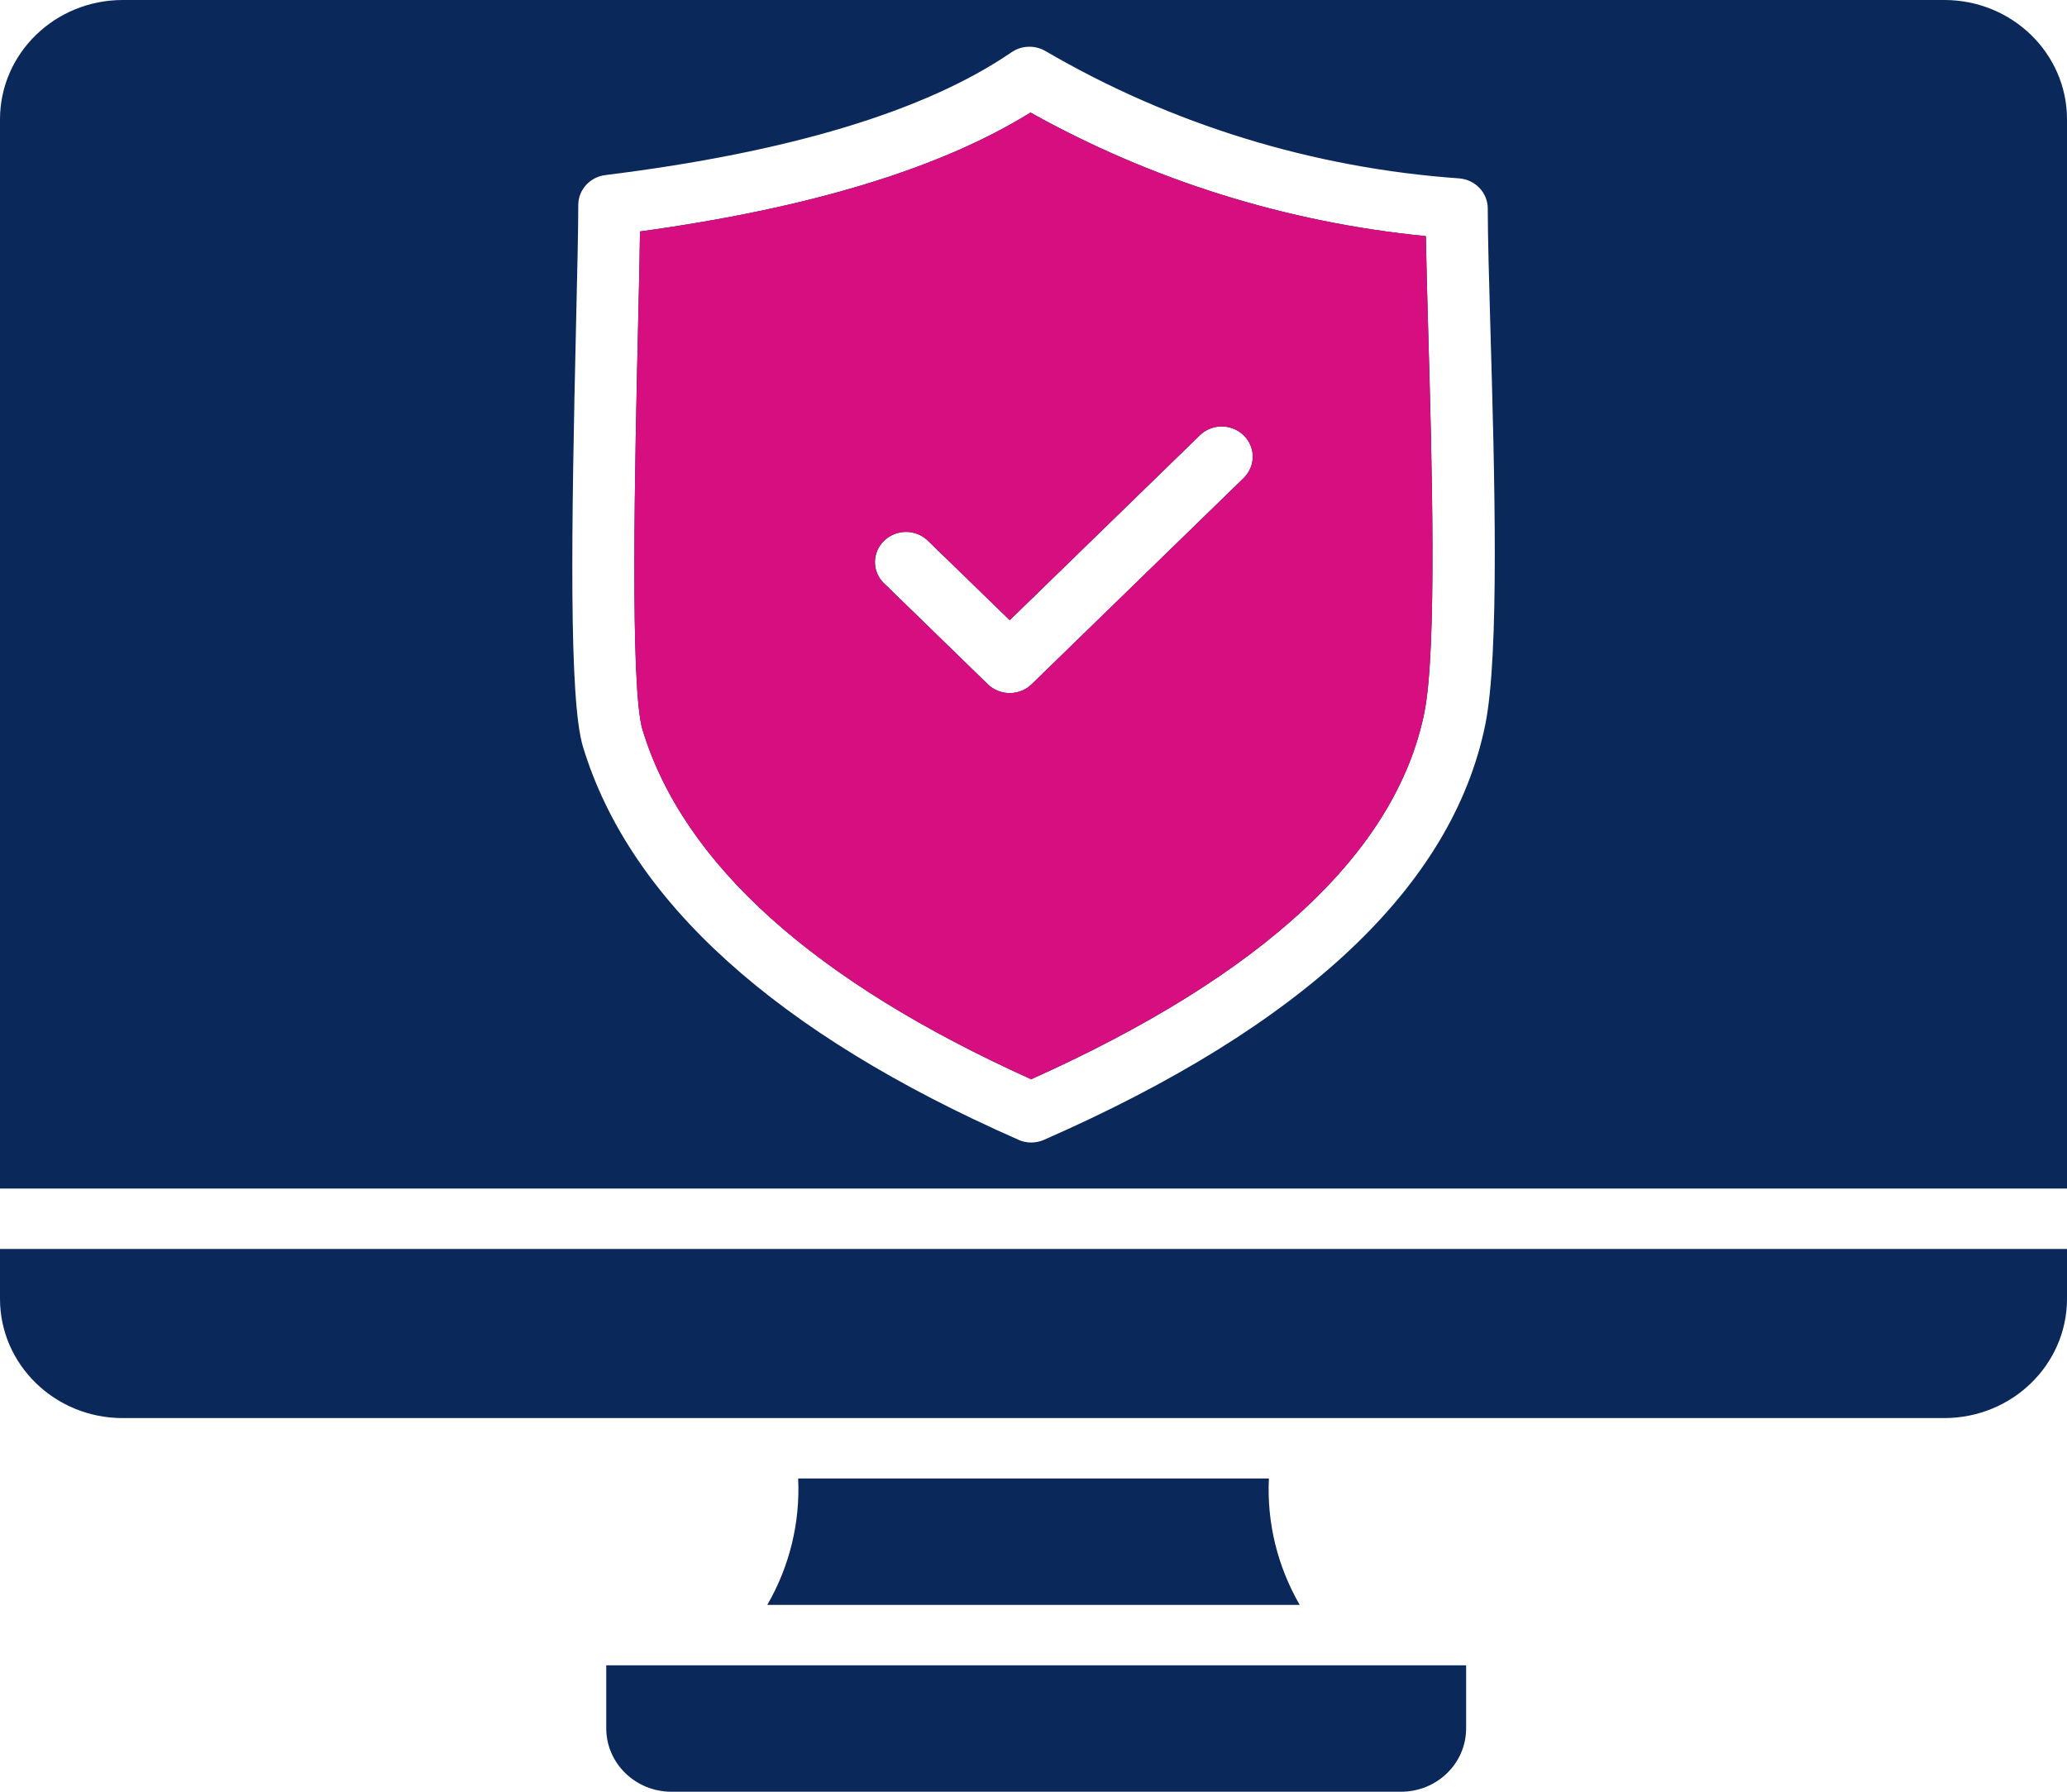
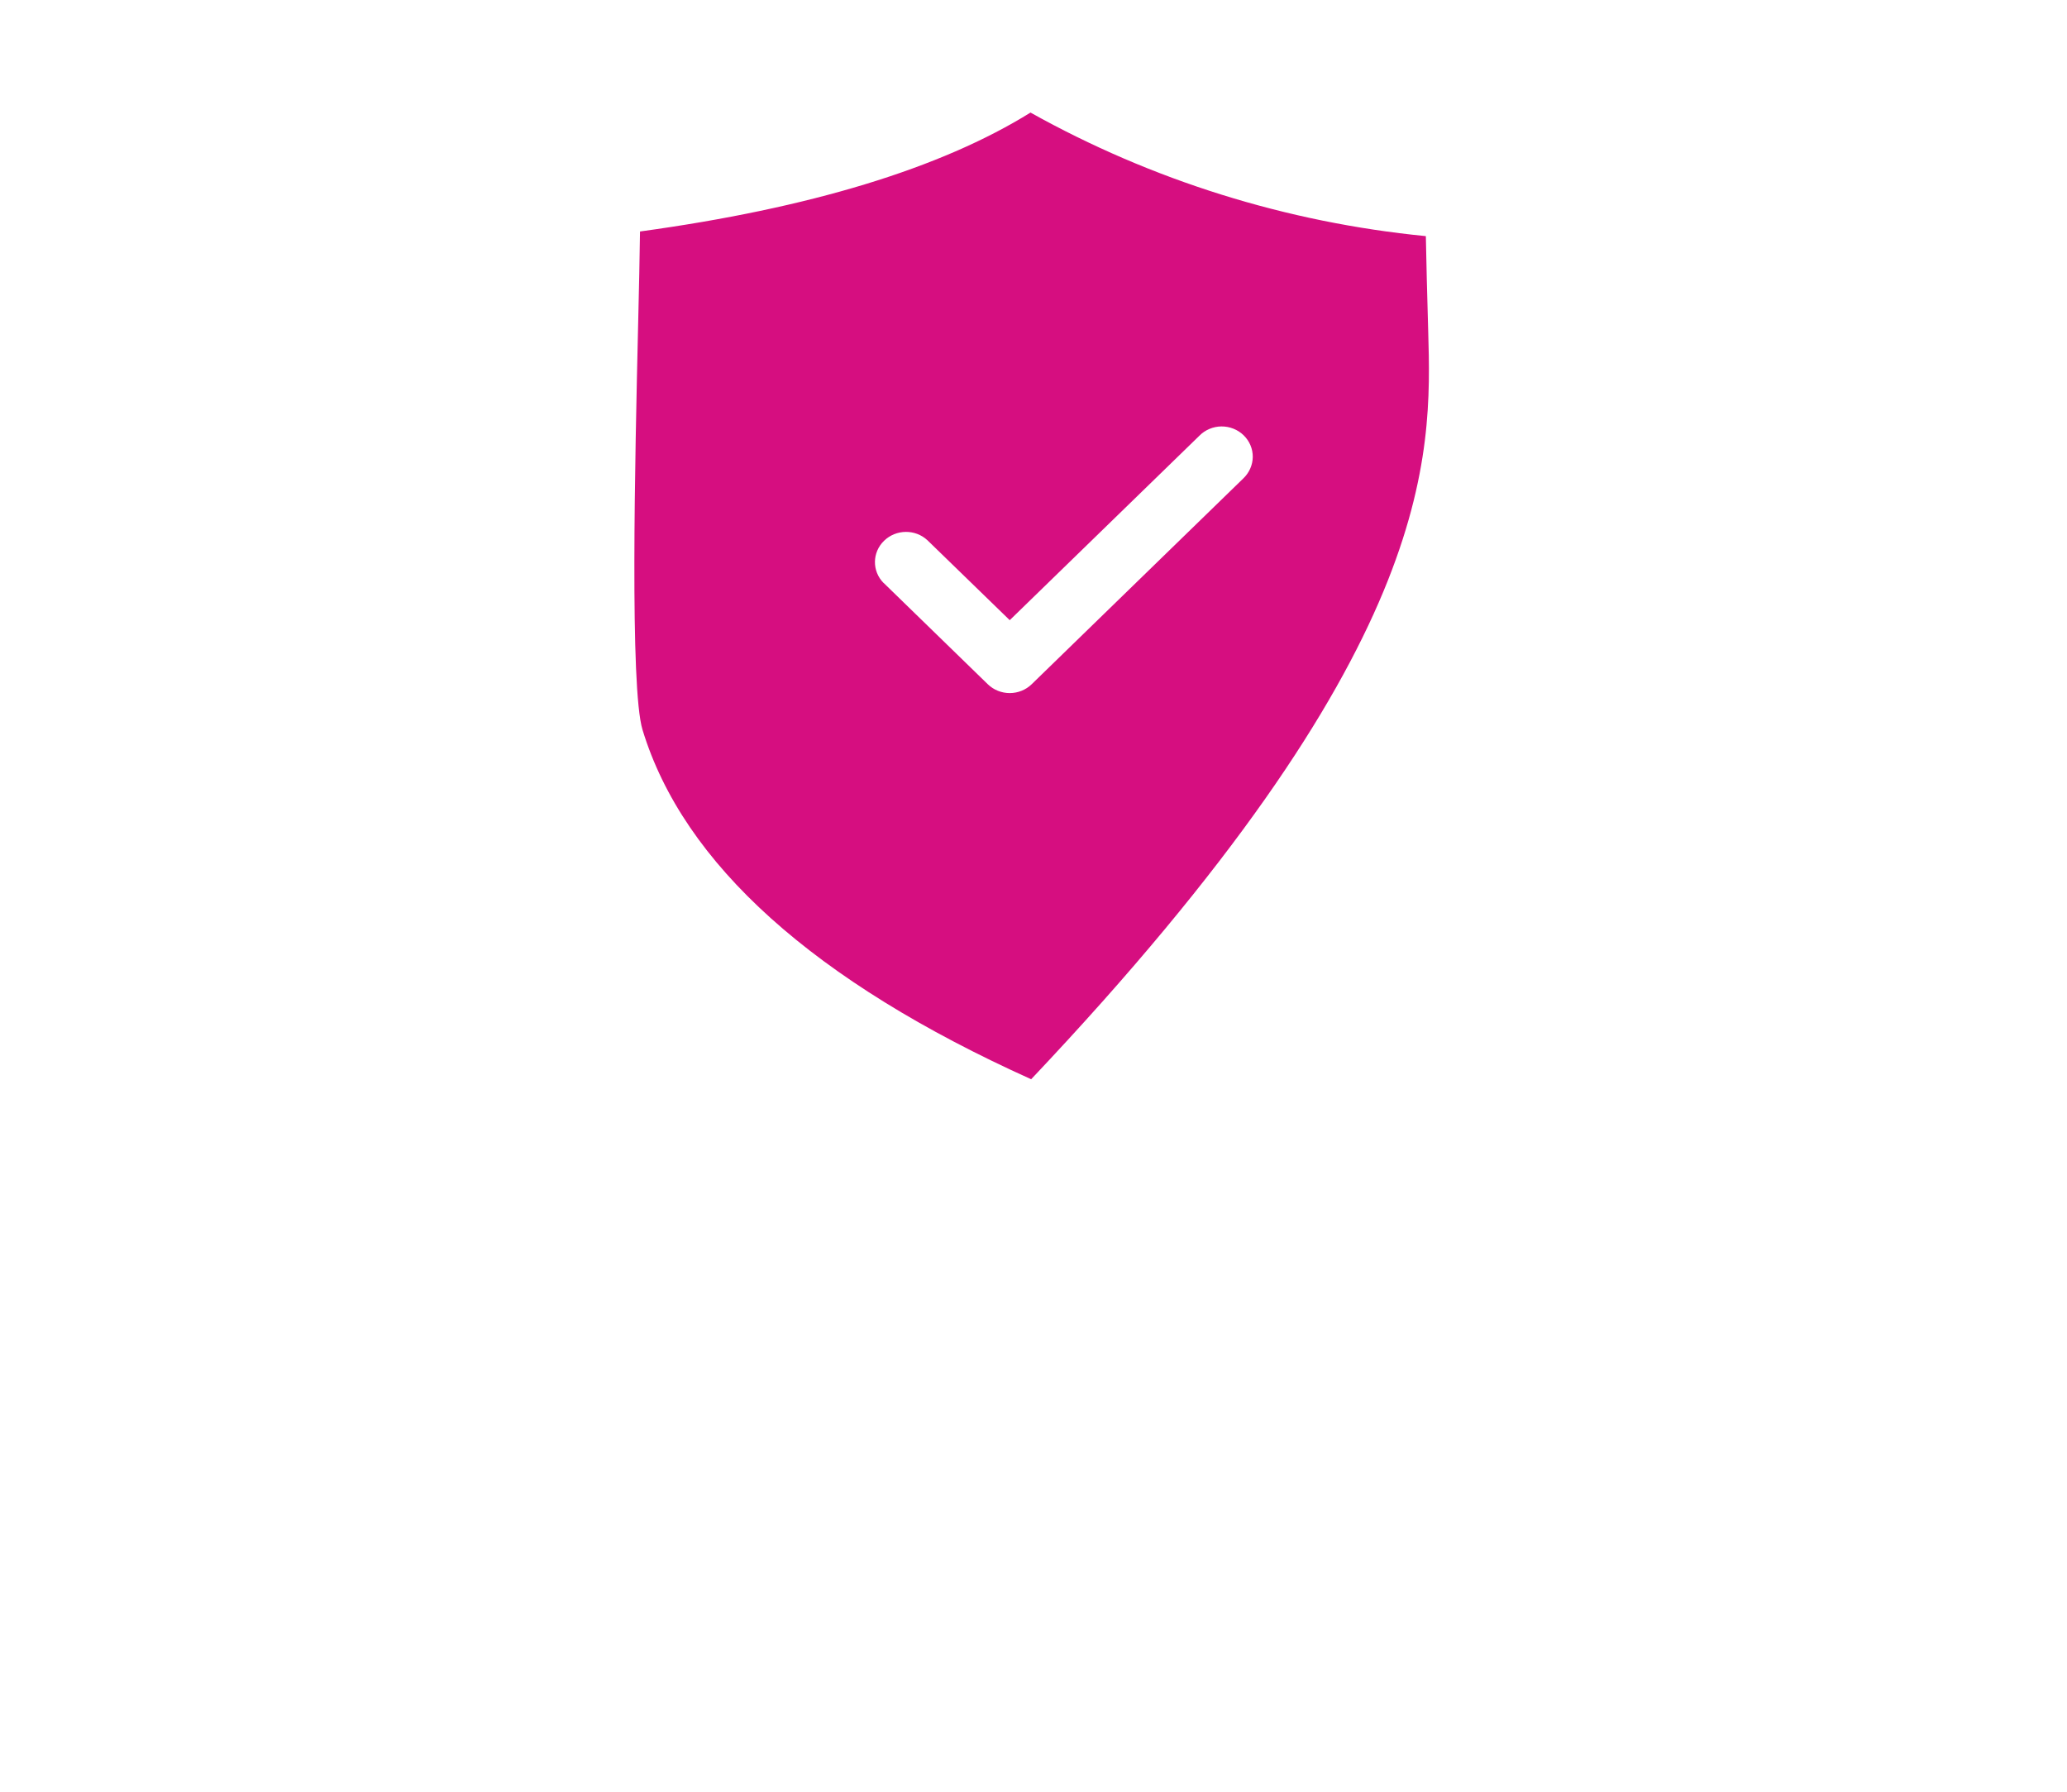
<svg xmlns="http://www.w3.org/2000/svg" width="60" height="52" viewBox="0 0 60 52" fill="none">
-   <path fill-rule="evenodd" clip-rule="evenodd" d="M3.557 0H56.444C58.406 0.002 59.998 1.55 60 3.458V34.495H0V3.46C0.003 1.55 1.592 0.005 3.557 0ZM42.558 50.165C42.556 51.179 41.712 52 40.668 52H19.486C18.445 51.998 17.601 51.177 17.598 50.165V48.331H42.558L42.558 50.165ZM37.728 46.578H22.272C22.919 45.46 23.229 44.191 23.169 42.909H36.833C36.771 44.191 37.081 45.46 37.728 46.578ZM56.441 41.156H3.556C1.594 41.154 0.002 39.606 0 37.698V36.248H60V37.698C59.997 39.606 58.408 41.151 56.444 41.156H56.441ZM25.651 16.919L28.673 19.858C28.841 20.022 29.072 20.115 29.31 20.115C29.548 20.115 29.779 20.022 29.947 19.858L36.088 13.886C36.261 13.723 36.362 13.498 36.365 13.262C36.367 13.028 36.273 12.802 36.1 12.633C35.929 12.467 35.696 12.374 35.453 12.376C35.213 12.378 34.98 12.476 34.814 12.647L29.31 17.999L26.922 15.68C26.569 15.35 26.009 15.357 25.663 15.694C25.314 16.03 25.309 16.575 25.648 16.919L25.651 16.919ZM29.562 33.08C29.798 33.185 30.07 33.185 30.305 33.08C37.838 29.779 42.147 25.729 43.111 21.046C43.53 19.007 43.386 13.763 43.263 9.547C43.222 8.097 43.186 6.847 43.186 6.052C43.186 5.593 42.823 5.212 42.354 5.177C38.108 4.876 33.994 3.611 30.346 1.481C30.039 1.303 29.654 1.317 29.363 1.516C26.872 3.223 22.905 4.422 17.572 5.081H17.574C17.125 5.135 16.788 5.507 16.786 5.946C16.786 6.716 16.754 7.939 16.723 9.353C16.586 15.287 16.507 20.307 16.923 21.675C18.286 26.155 22.539 29.992 29.562 33.078L29.562 33.08ZM18.524 9.395C18.432 13.349 18.281 19.966 18.651 21.181C19.836 25.074 23.633 28.483 29.932 31.322C36.674 28.298 40.514 24.728 41.341 20.704C41.721 18.862 41.562 13.287 41.457 9.598C41.428 8.553 41.401 7.608 41.389 6.855V6.853C37.347 6.456 33.435 5.233 29.913 3.266C27.309 4.884 23.503 6.044 18.578 6.717C18.569 7.447 18.547 8.37 18.523 9.395L18.524 9.395Z" fill="#0A285A" />
-   <path fill-rule="evenodd" clip-rule="evenodd" d="M25.651 16.919L28.673 19.858C28.841 20.022 29.072 20.115 29.31 20.115C29.548 20.115 29.779 20.022 29.947 19.858L36.088 13.887C36.261 13.723 36.362 13.498 36.365 13.262C36.367 13.028 36.273 12.802 36.1 12.633C35.929 12.467 35.696 12.374 35.453 12.376C35.213 12.379 34.98 12.477 34.814 12.647L29.31 17.999L26.922 15.68C26.569 15.35 26.009 15.357 25.663 15.694C25.314 16.031 25.309 16.576 25.648 16.919L25.651 16.919ZM18.524 9.395C18.432 13.349 18.281 19.966 18.651 21.181C19.836 25.075 23.633 28.483 29.932 31.322C36.674 28.299 40.514 24.728 41.341 20.704C41.721 18.862 41.562 13.288 41.457 9.598C41.428 8.553 41.401 7.608 41.389 6.856V6.853C37.347 6.456 33.435 5.233 29.913 3.267C27.309 4.885 23.503 6.044 18.578 6.718C18.569 7.447 18.548 8.371 18.524 9.395Z" fill="#D60E80" />
+   <path fill-rule="evenodd" clip-rule="evenodd" d="M25.651 16.919L28.673 19.858C28.841 20.022 29.072 20.115 29.31 20.115C29.548 20.115 29.779 20.022 29.947 19.858L36.088 13.887C36.261 13.723 36.362 13.498 36.365 13.262C36.367 13.028 36.273 12.802 36.1 12.633C35.929 12.467 35.696 12.374 35.453 12.376C35.213 12.379 34.98 12.477 34.814 12.647L29.31 17.999L26.922 15.68C26.569 15.35 26.009 15.357 25.663 15.694C25.314 16.031 25.309 16.576 25.648 16.919L25.651 16.919ZM18.524 9.395C18.432 13.349 18.281 19.966 18.651 21.181C19.836 25.075 23.633 28.483 29.932 31.322C41.721 18.862 41.562 13.288 41.457 9.598C41.428 8.553 41.401 7.608 41.389 6.856V6.853C37.347 6.456 33.435 5.233 29.913 3.267C27.309 4.885 23.503 6.044 18.578 6.718C18.569 7.447 18.548 8.371 18.524 9.395Z" fill="#D60E80" />
</svg>